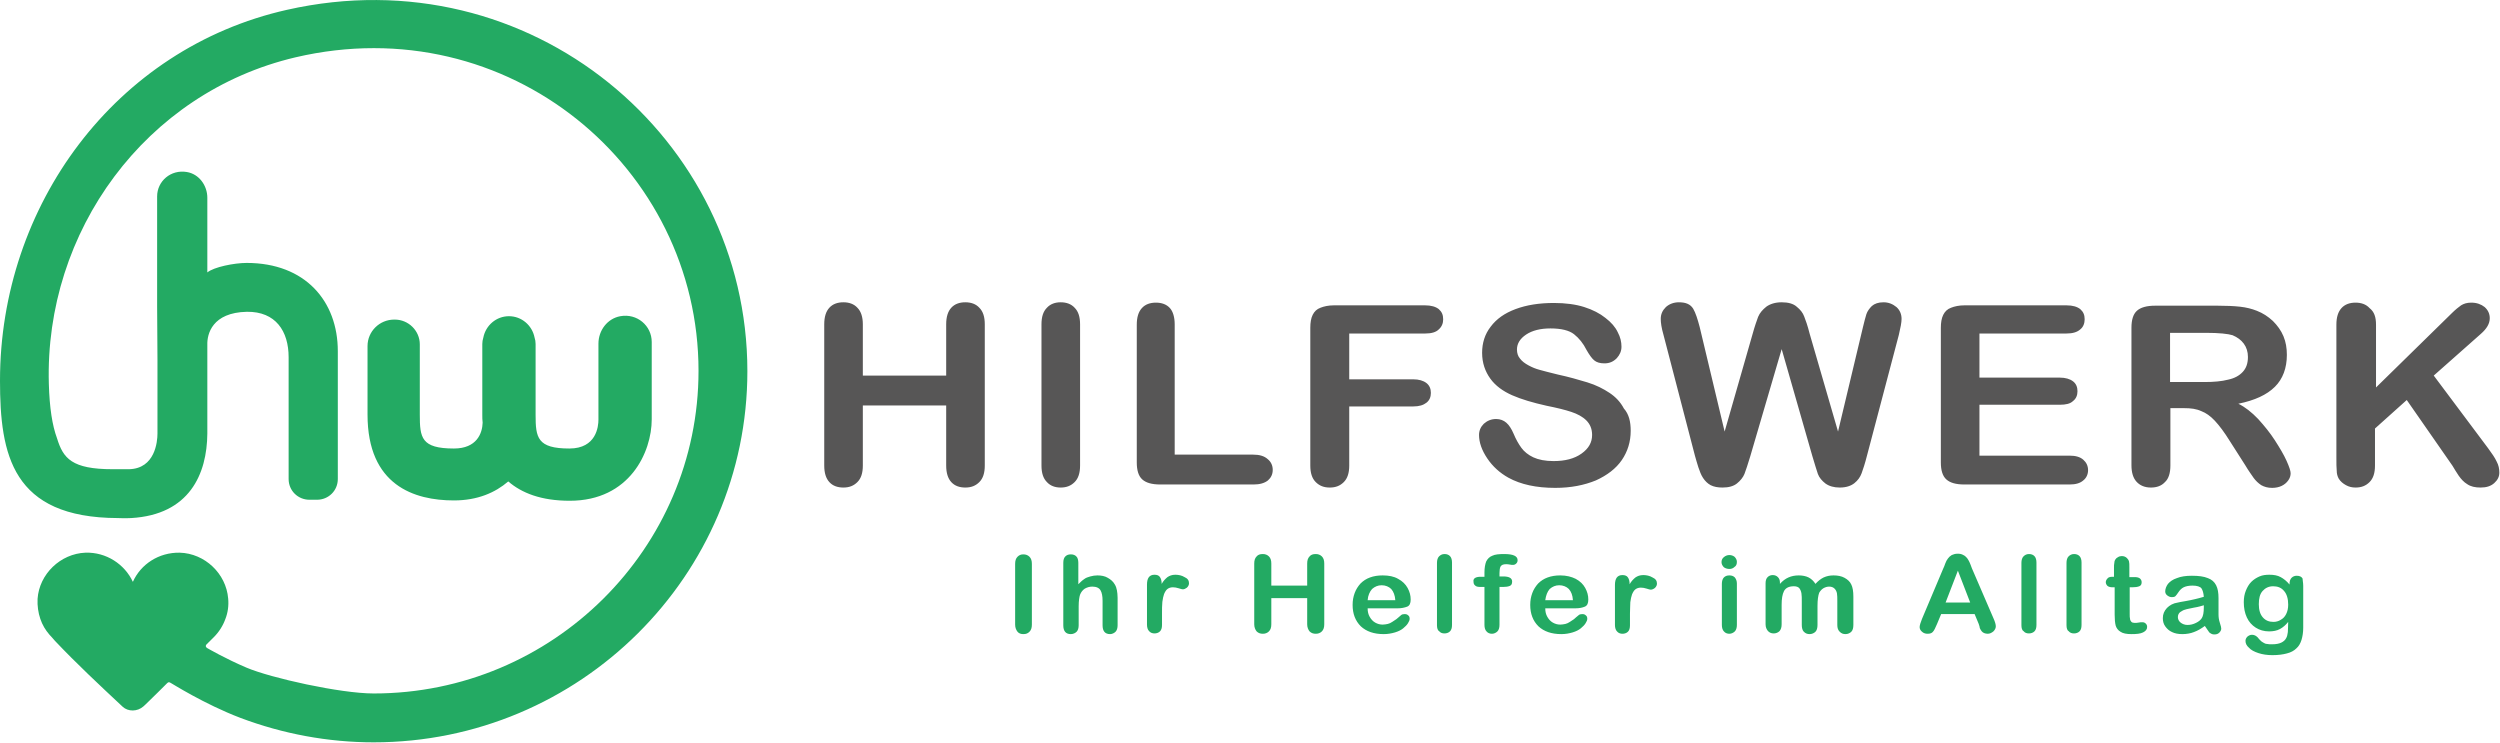
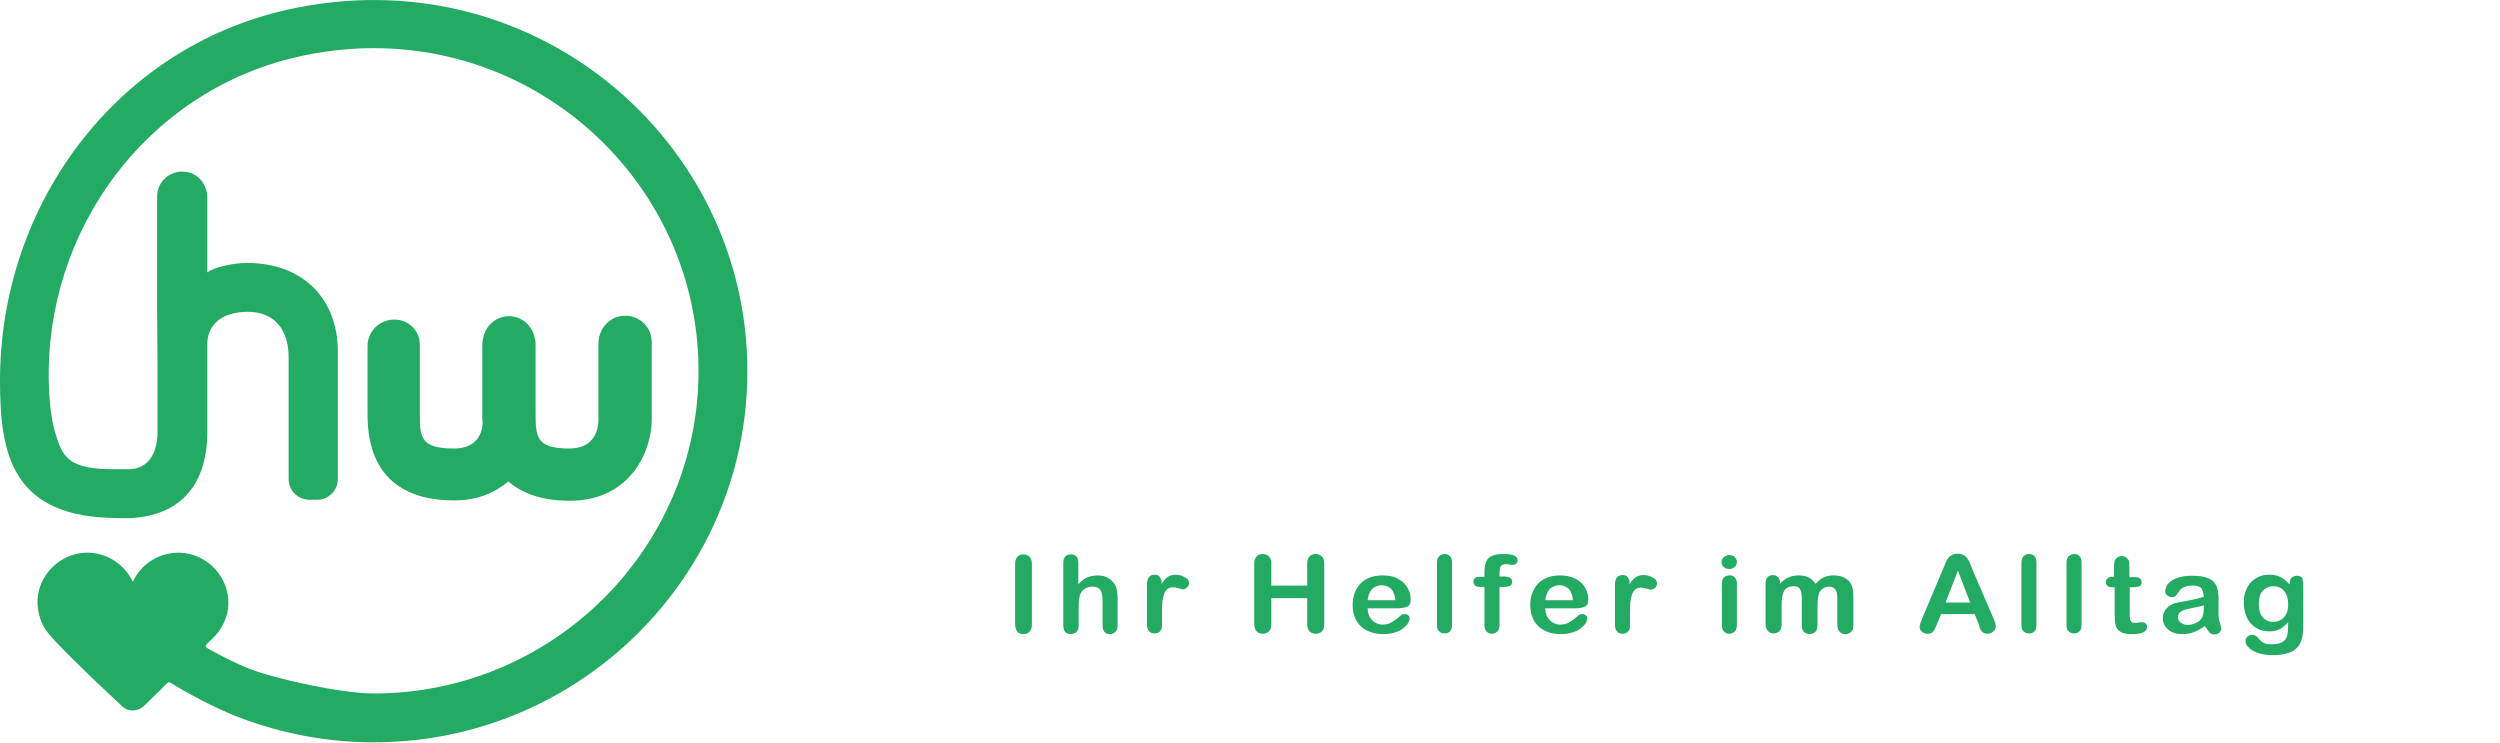
<svg xmlns="http://www.w3.org/2000/svg" width="239" height="71" viewBox="0 0 239 71" fill="none">
-   <path d="M82.487 31.008V35.905H90.455V31.008C90.455 30.294 90.618 29.775 90.944 29.418C91.271 29.062 91.728 28.899 92.283 28.899C92.838 28.899 93.296 29.062 93.622 29.418C93.981 29.775 94.145 30.294 94.145 31.008V44.501C94.145 45.214 93.981 45.733 93.622 46.09C93.263 46.447 92.838 46.609 92.283 46.609C91.728 46.609 91.271 46.447 90.944 46.09C90.618 45.733 90.455 45.214 90.455 44.501V38.76H82.487V44.501C82.487 45.214 82.324 45.733 81.964 46.09C81.605 46.447 81.181 46.609 80.626 46.609C80.07 46.609 79.613 46.447 79.287 46.09C78.96 45.733 78.797 45.214 78.797 44.501V31.008C78.797 30.294 78.96 29.775 79.287 29.418C79.613 29.062 80.07 28.899 80.626 28.899C81.181 28.899 81.638 29.062 81.964 29.418C82.324 29.775 82.487 30.326 82.487 31.008ZM99.565 44.501V31.008C99.565 30.294 99.729 29.775 100.088 29.418C100.414 29.062 100.871 28.899 101.394 28.899C101.949 28.899 102.406 29.062 102.733 29.418C103.092 29.775 103.255 30.294 103.255 31.008V44.501C103.255 45.214 103.092 45.733 102.733 46.09C102.374 46.447 101.949 46.609 101.394 46.609C100.871 46.609 100.414 46.447 100.088 46.09C99.729 45.733 99.565 45.214 99.565 44.501ZM112.301 31.008V43.463H119.811C120.399 43.463 120.856 43.592 121.183 43.884C121.509 44.144 121.673 44.501 121.673 44.922C121.673 45.344 121.509 45.668 121.215 45.928C120.889 46.187 120.432 46.317 119.844 46.317H110.929C110.113 46.317 109.558 46.155 109.198 45.83C108.839 45.506 108.676 44.955 108.676 44.209V31.04C108.676 30.326 108.839 29.808 109.166 29.451C109.492 29.094 109.949 28.932 110.505 28.932C111.06 28.932 111.517 29.094 111.843 29.451C112.137 29.775 112.301 30.326 112.301 31.008ZM136.269 31.883H128.987V36.262H135.094C135.649 36.262 136.073 36.392 136.367 36.619C136.661 36.846 136.792 37.17 136.792 37.559C136.792 37.949 136.661 38.273 136.367 38.5C136.073 38.727 135.681 38.857 135.094 38.857H128.987V44.501C128.987 45.214 128.824 45.733 128.465 46.09C128.106 46.447 127.681 46.609 127.126 46.609C126.571 46.609 126.146 46.447 125.787 46.09C125.428 45.733 125.265 45.214 125.265 44.501V31.332C125.265 30.846 125.33 30.424 125.493 30.099C125.656 29.775 125.885 29.548 126.244 29.418C126.571 29.289 126.995 29.191 127.518 29.191H136.237C136.824 29.191 137.249 29.321 137.543 29.548C137.837 29.808 137.967 30.099 137.967 30.521C137.967 30.91 137.837 31.235 137.543 31.494C137.282 31.754 136.857 31.883 136.269 31.883ZM155.895 41.192C155.895 42.23 155.601 43.171 155.046 43.982C154.491 44.792 153.642 45.441 152.564 45.928C151.454 46.382 150.18 46.641 148.678 46.641C146.882 46.641 145.38 46.317 144.204 45.668C143.388 45.214 142.702 44.598 142.18 43.819C141.657 43.041 141.396 42.295 141.396 41.581C141.396 41.16 141.559 40.803 141.853 40.511C142.18 40.219 142.572 40.057 143.029 40.057C143.421 40.057 143.747 40.187 144.008 40.414C144.27 40.641 144.498 40.998 144.694 41.452C144.923 42.003 145.184 42.457 145.445 42.814C145.706 43.171 146.098 43.495 146.588 43.722C147.078 43.949 147.731 44.079 148.515 44.079C149.625 44.079 150.507 43.852 151.192 43.365C151.878 42.879 152.205 42.295 152.205 41.581C152.205 40.998 152.009 40.544 151.65 40.187C151.29 39.83 150.801 39.571 150.213 39.376C149.625 39.181 148.841 38.987 147.862 38.792C146.555 38.5 145.445 38.176 144.564 37.787C143.682 37.397 142.963 36.878 142.474 36.197C141.984 35.516 141.69 34.705 141.69 33.732C141.69 32.792 141.951 31.948 142.506 31.235C143.061 30.489 143.845 29.937 144.89 29.548C145.935 29.159 147.143 28.964 148.547 28.964C149.658 28.964 150.637 29.094 151.454 29.354C152.27 29.613 152.956 29.97 153.478 30.391C154.033 30.813 154.425 31.267 154.654 31.754C154.915 32.24 155.013 32.694 155.013 33.148C155.013 33.57 154.85 33.927 154.556 34.251C154.229 34.575 153.87 34.738 153.38 34.738C152.956 34.738 152.629 34.64 152.401 34.446C152.172 34.251 151.943 33.927 151.682 33.473C151.356 32.824 150.964 32.337 150.474 31.948C150.017 31.591 149.266 31.397 148.221 31.397C147.274 31.397 146.49 31.591 145.902 31.981C145.315 32.37 145.021 32.856 145.021 33.408C145.021 33.765 145.119 34.057 145.315 34.284C145.511 34.543 145.772 34.738 146.131 34.932C146.49 35.127 146.817 35.257 147.176 35.354C147.535 35.451 148.123 35.613 148.939 35.808C149.984 36.035 150.899 36.295 151.748 36.554C152.597 36.813 153.282 37.17 153.87 37.559C154.458 37.949 154.915 38.435 155.242 39.051C155.731 39.603 155.895 40.316 155.895 41.192ZM173.267 43.625L170.328 33.375L167.324 43.625C167.095 44.403 166.899 44.955 166.769 45.312C166.638 45.636 166.377 45.96 166.05 46.22C165.724 46.479 165.267 46.609 164.679 46.609C164.222 46.609 163.862 46.544 163.536 46.382C163.242 46.22 163.013 45.993 162.818 45.701C162.622 45.409 162.491 45.052 162.36 44.663C162.23 44.273 162.132 43.884 162.034 43.56L159.03 32.013C158.834 31.332 158.768 30.846 158.768 30.489C158.768 30.035 158.932 29.678 159.258 29.354C159.585 29.062 160.009 28.899 160.499 28.899C161.185 28.899 161.609 29.094 161.871 29.516C162.099 29.905 162.295 30.521 162.491 31.267L164.875 41.257L167.552 31.916C167.748 31.202 167.944 30.651 168.075 30.294C168.238 29.905 168.499 29.613 168.859 29.321C169.218 29.062 169.708 28.899 170.328 28.899C170.949 28.899 171.438 29.029 171.765 29.321C172.124 29.613 172.353 29.905 172.483 30.262C172.614 30.586 172.81 31.137 173.006 31.916L175.716 41.257L178.1 31.267C178.231 30.748 178.329 30.326 178.427 30.035C178.524 29.743 178.72 29.483 178.949 29.256C179.21 29.029 179.569 28.899 180.059 28.899C180.549 28.899 180.941 29.062 181.3 29.354C181.627 29.645 181.79 30.035 181.79 30.489C181.79 30.813 181.692 31.332 181.529 32.013L178.492 43.528C178.296 44.306 178.1 44.89 177.969 45.247C177.839 45.603 177.61 45.928 177.284 46.187C176.957 46.447 176.5 46.609 175.879 46.609C175.324 46.609 174.867 46.479 174.508 46.22C174.181 45.96 173.92 45.668 173.79 45.312C173.692 44.987 173.496 44.436 173.267 43.625ZM197.562 31.883H189.235V36.1H196.909C197.464 36.1 197.889 36.23 198.183 36.457C198.477 36.684 198.607 37.008 198.607 37.397C198.607 37.787 198.477 38.111 198.183 38.338C197.921 38.597 197.497 38.695 196.909 38.695H189.235V43.56H197.856C198.444 43.56 198.868 43.69 199.162 43.949C199.456 44.209 199.619 44.533 199.619 44.955C199.619 45.344 199.456 45.701 199.162 45.928C198.868 46.187 198.444 46.317 197.856 46.317H187.798C186.982 46.317 186.427 46.155 186.068 45.83C185.708 45.506 185.545 44.955 185.545 44.209V31.332C185.545 30.846 185.611 30.424 185.774 30.099C185.937 29.775 186.166 29.548 186.525 29.418C186.851 29.289 187.276 29.191 187.798 29.191H197.562C198.15 29.191 198.574 29.321 198.868 29.548C199.162 29.808 199.293 30.099 199.293 30.521C199.293 30.91 199.162 31.267 198.868 31.494C198.574 31.754 198.15 31.883 197.562 31.883ZM208.795 39.019H207.489V44.501C207.489 45.214 207.326 45.766 206.967 46.09C206.64 46.447 206.183 46.609 205.628 46.609C205.04 46.609 204.583 46.414 204.256 46.057C203.93 45.701 203.767 45.182 203.767 44.468V31.332C203.767 30.586 203.93 30.035 204.289 29.71C204.648 29.386 205.236 29.224 206.02 29.224H212.028C212.845 29.224 213.563 29.256 214.151 29.321C214.739 29.386 215.261 29.516 215.751 29.71C216.339 29.937 216.828 30.262 217.286 30.683C217.71 31.105 218.069 31.591 218.298 32.143C218.527 32.694 218.624 33.278 218.624 33.927C218.624 35.192 218.233 36.23 217.482 36.976C216.698 37.754 215.555 38.273 213.988 38.597C214.641 38.922 215.261 39.408 215.881 40.057C216.469 40.706 217.024 41.387 217.482 42.1C217.939 42.814 218.331 43.463 218.592 44.047C218.853 44.63 218.984 45.02 218.984 45.247C218.984 45.474 218.918 45.701 218.755 45.928C218.592 46.155 218.396 46.317 218.135 46.447C217.873 46.576 217.547 46.641 217.22 46.641C216.796 46.641 216.469 46.544 216.175 46.382C215.881 46.187 215.653 45.96 215.457 45.701C215.261 45.409 214.967 45.02 214.641 44.468L213.171 42.165C212.649 41.322 212.159 40.673 211.734 40.219C211.31 39.765 210.885 39.473 210.461 39.311C209.971 39.084 209.449 39.019 208.795 39.019ZM210.885 31.819H207.457V36.522H210.755C211.636 36.522 212.387 36.457 213.008 36.295C213.628 36.165 214.085 35.905 214.412 35.549C214.739 35.192 214.902 34.738 214.902 34.121C214.902 33.635 214.771 33.213 214.51 32.856C214.249 32.5 213.89 32.24 213.432 32.046C213.008 31.916 212.159 31.819 210.885 31.819ZM227.147 31.04V37.041L234.397 29.937C234.756 29.581 235.05 29.354 235.278 29.191C235.54 29.029 235.834 28.932 236.258 28.932C236.781 28.932 237.205 29.094 237.532 29.354C237.858 29.645 238.021 30.002 238.021 30.424C238.021 30.943 237.728 31.429 237.172 31.916L232.666 35.905L237.858 42.846C238.217 43.333 238.511 43.755 238.674 44.111C238.87 44.468 238.936 44.825 238.936 45.182C238.936 45.571 238.772 45.895 238.446 46.187C238.119 46.479 237.695 46.609 237.14 46.609C236.617 46.609 236.193 46.512 235.866 46.285C235.54 46.09 235.278 45.798 235.05 45.474C234.821 45.117 234.625 44.825 234.462 44.533L230.086 38.241L227.049 40.965V44.501C227.049 45.214 226.886 45.733 226.527 46.09C226.168 46.447 225.743 46.609 225.188 46.609C224.862 46.609 224.568 46.544 224.274 46.382C223.98 46.22 223.751 46.025 223.588 45.766C223.457 45.538 223.392 45.279 223.392 45.02C223.359 44.728 223.359 44.306 223.359 43.755V31.04C223.359 30.326 223.523 29.808 223.849 29.451C224.176 29.094 224.633 28.932 225.188 28.932C225.743 28.932 226.2 29.094 226.527 29.451C226.984 29.808 227.147 30.326 227.147 31.04Z" fill="#575656" />
  <path d="M97.047 59.712V53.907C97.047 53.615 97.112 53.388 97.275 53.225C97.439 53.063 97.602 52.998 97.831 52.998C98.059 52.998 98.255 53.063 98.418 53.225C98.582 53.388 98.647 53.615 98.647 53.907V59.712C98.647 60.004 98.582 60.231 98.418 60.394C98.255 60.556 98.092 60.621 97.831 60.621C97.602 60.621 97.406 60.556 97.275 60.394C97.145 60.231 97.047 60.004 97.047 59.712ZM103.088 53.809V55.853C103.284 55.658 103.447 55.496 103.643 55.366C103.806 55.236 104.002 55.172 104.231 55.107C104.46 55.042 104.688 55.009 104.917 55.009C105.276 55.009 105.635 55.074 105.896 55.236C106.19 55.399 106.419 55.593 106.582 55.885C106.68 56.047 106.745 56.242 106.778 56.437C106.811 56.631 106.843 56.858 106.843 57.15V59.777C106.843 60.037 106.778 60.264 106.647 60.394C106.517 60.523 106.321 60.621 106.125 60.621C105.635 60.621 105.406 60.329 105.406 59.777V57.442C105.406 56.988 105.341 56.664 105.211 56.437C105.08 56.209 104.819 56.08 104.427 56.08C104.166 56.08 103.937 56.145 103.708 56.274C103.513 56.404 103.349 56.599 103.251 56.858C103.186 57.053 103.121 57.442 103.121 57.961V59.777C103.121 60.037 103.055 60.264 102.925 60.394C102.794 60.523 102.598 60.621 102.37 60.621C101.88 60.621 101.651 60.329 101.651 59.777V53.809C101.651 53.517 101.716 53.323 101.847 53.193C101.978 53.063 102.141 52.998 102.37 52.998C102.598 52.998 102.794 53.063 102.925 53.225C103.023 53.323 103.088 53.55 103.088 53.809ZM111.088 58.61V59.745C111.088 60.037 111.023 60.231 110.892 60.361C110.762 60.491 110.566 60.556 110.37 60.556C110.174 60.556 109.978 60.491 109.848 60.329C109.717 60.199 109.652 59.972 109.652 59.712V55.885C109.652 55.269 109.88 54.945 110.37 54.945C110.599 54.945 110.795 55.009 110.892 55.172C110.99 55.301 111.056 55.528 111.056 55.82C111.219 55.528 111.415 55.334 111.611 55.172C111.807 55.042 112.035 54.945 112.362 54.945C112.656 54.945 112.982 55.009 113.244 55.172C113.538 55.301 113.668 55.496 113.668 55.755C113.668 55.918 113.603 56.047 113.472 56.177C113.342 56.274 113.211 56.339 113.08 56.339C113.015 56.339 112.884 56.307 112.688 56.242C112.493 56.177 112.297 56.145 112.133 56.145C111.905 56.145 111.741 56.209 111.611 56.307C111.48 56.404 111.382 56.566 111.284 56.793C111.219 56.988 111.154 57.247 111.121 57.539C111.088 57.864 111.088 58.221 111.088 58.61ZM121.538 53.874V55.983H124.967V53.874C124.967 53.582 125.032 53.355 125.195 53.193C125.326 53.031 125.522 52.966 125.783 52.966C126.012 52.966 126.208 53.031 126.371 53.193C126.534 53.355 126.599 53.582 126.599 53.874V59.68C126.599 59.972 126.534 60.199 126.371 60.361C126.208 60.523 126.012 60.588 125.783 60.588C125.554 60.588 125.359 60.523 125.195 60.361C125.065 60.199 124.967 59.972 124.967 59.68V57.183H121.538V59.68C121.538 59.972 121.473 60.199 121.309 60.361C121.146 60.523 120.95 60.588 120.722 60.588C120.493 60.588 120.297 60.523 120.134 60.361C120.003 60.199 119.905 59.972 119.905 59.68V53.874C119.905 53.582 119.97 53.355 120.134 53.193C120.264 53.031 120.46 52.966 120.722 52.966C120.95 52.966 121.146 53.031 121.309 53.193C121.473 53.355 121.538 53.582 121.538 53.874ZM133.62 58.156H130.747C130.747 58.48 130.812 58.739 130.942 58.967C131.073 59.194 131.236 59.388 131.465 59.518C131.694 59.648 131.922 59.712 132.183 59.712C132.347 59.712 132.51 59.68 132.673 59.648C132.804 59.615 132.967 59.55 133.098 59.453C133.228 59.356 133.359 59.291 133.49 59.194C133.62 59.096 133.751 58.967 133.947 58.804C134.012 58.739 134.143 58.707 134.273 58.707C134.437 58.707 134.535 58.739 134.632 58.837C134.73 58.902 134.763 59.031 134.763 59.161C134.763 59.291 134.698 59.421 134.6 59.583C134.502 59.745 134.339 59.907 134.143 60.069C133.947 60.231 133.685 60.361 133.359 60.459C133.032 60.556 132.673 60.621 132.281 60.621C131.334 60.621 130.616 60.361 130.093 59.875C129.571 59.356 129.31 58.675 129.31 57.831C129.31 57.41 129.375 57.053 129.506 56.696C129.636 56.339 129.832 56.047 130.061 55.788C130.322 55.528 130.616 55.334 130.975 55.204C131.334 55.074 131.726 55.009 132.183 55.009C132.771 55.009 133.261 55.107 133.653 55.334C134.077 55.561 134.371 55.853 134.567 56.209C134.763 56.566 134.861 56.923 134.861 57.312C134.861 57.669 134.763 57.896 134.535 57.993C134.273 58.091 133.979 58.156 133.62 58.156ZM130.747 57.377H133.392C133.359 56.923 133.228 56.566 133 56.307C132.771 56.08 132.445 55.95 132.085 55.95C131.726 55.95 131.432 56.08 131.171 56.307C130.942 56.566 130.779 56.923 130.747 57.377ZM137.375 59.777V53.809C137.375 53.55 137.441 53.323 137.571 53.193C137.702 53.063 137.865 52.966 138.094 52.966C138.322 52.966 138.486 53.031 138.616 53.161C138.747 53.29 138.812 53.517 138.812 53.777V59.745C138.812 60.037 138.747 60.231 138.616 60.361C138.486 60.491 138.29 60.556 138.094 60.556C137.865 60.556 137.702 60.491 137.571 60.329C137.441 60.264 137.375 60.037 137.375 59.777ZM141.555 55.139H141.914V54.718C141.914 54.296 141.98 53.939 142.078 53.68C142.208 53.42 142.404 53.225 142.666 53.128C142.927 52.998 143.319 52.966 143.808 52.966C144.657 52.966 145.082 53.161 145.082 53.55C145.082 53.68 145.049 53.777 144.951 53.874C144.853 53.971 144.755 54.004 144.625 54.004C144.56 54.004 144.462 54.004 144.331 53.971C144.2 53.939 144.07 53.939 143.972 53.939C143.71 53.939 143.547 54.004 143.449 54.166C143.384 54.296 143.351 54.523 143.351 54.782V55.107H143.71C144.266 55.107 144.56 55.269 144.56 55.593C144.56 55.82 144.494 55.95 144.331 56.015C144.168 56.08 143.972 56.112 143.71 56.112H143.351V59.745C143.351 60.004 143.286 60.231 143.155 60.361C143.025 60.491 142.829 60.588 142.633 60.588C142.437 60.588 142.241 60.523 142.11 60.361C141.98 60.231 141.914 60.004 141.914 59.745V56.112H141.523C141.294 56.112 141.131 56.08 141.033 55.983C140.902 55.885 140.87 55.755 140.87 55.626C140.804 55.301 141.065 55.139 141.555 55.139ZM150.601 58.156H147.727C147.727 58.48 147.792 58.739 147.923 58.967C148.054 59.194 148.217 59.388 148.445 59.518C148.674 59.648 148.903 59.712 149.164 59.712C149.327 59.712 149.49 59.68 149.654 59.648C149.784 59.615 149.948 59.55 150.078 59.453C150.209 59.356 150.339 59.291 150.47 59.194C150.568 59.096 150.731 58.967 150.927 58.804C150.993 58.739 151.123 58.707 151.254 58.707C151.417 58.707 151.515 58.739 151.613 58.837C151.711 58.902 151.744 59.031 151.744 59.161C151.744 59.291 151.678 59.421 151.58 59.583C151.482 59.745 151.319 59.907 151.123 60.069C150.927 60.231 150.666 60.361 150.339 60.459C150.013 60.556 149.654 60.621 149.262 60.621C148.315 60.621 147.596 60.361 147.074 59.875C146.551 59.356 146.29 58.675 146.29 57.831C146.29 57.41 146.356 57.053 146.486 56.696C146.617 56.339 146.813 56.047 147.041 55.788C147.303 55.528 147.596 55.334 147.956 55.204C148.315 55.074 148.707 55.009 149.164 55.009C149.752 55.009 150.241 55.139 150.633 55.334C151.058 55.561 151.352 55.853 151.548 56.209C151.744 56.566 151.842 56.923 151.842 57.312C151.842 57.669 151.744 57.896 151.515 57.993C151.286 58.091 150.993 58.156 150.601 58.156ZM147.727 57.377H150.372C150.339 56.891 150.209 56.566 149.98 56.307C149.752 56.08 149.425 55.95 149.066 55.95C148.707 55.95 148.413 56.08 148.152 56.307C147.923 56.566 147.792 56.923 147.727 57.377ZM155.825 58.642V59.777C155.825 60.069 155.76 60.264 155.629 60.394C155.499 60.523 155.303 60.588 155.107 60.588C154.911 60.588 154.715 60.523 154.585 60.361C154.454 60.231 154.389 60.004 154.389 59.745V55.918C154.389 55.301 154.617 54.977 155.107 54.977C155.336 54.977 155.532 55.042 155.629 55.204C155.727 55.334 155.793 55.561 155.793 55.853C155.956 55.561 156.152 55.366 156.348 55.204C156.544 55.074 156.772 54.977 157.099 54.977C157.393 54.977 157.719 55.042 157.981 55.204C158.275 55.334 158.405 55.528 158.405 55.788C158.405 55.95 158.34 56.08 158.209 56.209C158.079 56.307 157.948 56.372 157.817 56.372C157.752 56.372 157.621 56.339 157.425 56.274C157.23 56.209 157.034 56.177 156.87 56.177C156.642 56.177 156.478 56.242 156.348 56.339C156.217 56.437 156.119 56.599 156.021 56.826C155.956 57.02 155.891 57.28 155.858 57.572C155.858 57.864 155.825 58.221 155.825 58.642ZM166.046 55.788V59.745C166.046 60.004 165.981 60.231 165.85 60.361C165.72 60.491 165.524 60.588 165.328 60.588C165.132 60.588 164.936 60.523 164.805 60.361C164.675 60.231 164.61 60.004 164.61 59.745V55.82C164.61 55.561 164.675 55.334 164.805 55.204C164.936 55.074 165.099 55.009 165.328 55.009C165.557 55.009 165.72 55.074 165.85 55.204C165.981 55.366 166.046 55.561 166.046 55.788ZM165.328 54.393C165.132 54.393 164.936 54.328 164.805 54.231C164.675 54.101 164.577 53.939 164.577 53.745C164.577 53.55 164.642 53.388 164.805 53.258C164.969 53.128 165.132 53.063 165.328 53.063C165.524 53.063 165.687 53.128 165.818 53.225C165.948 53.355 166.046 53.517 166.046 53.712C166.046 53.939 165.981 54.101 165.818 54.199C165.687 54.328 165.524 54.393 165.328 54.393ZM173.753 57.929V59.745C173.753 60.037 173.688 60.264 173.557 60.394C173.426 60.523 173.23 60.621 173.002 60.621C172.773 60.621 172.61 60.556 172.447 60.394C172.316 60.264 172.251 60.037 172.251 59.745V57.539C172.251 57.183 172.251 56.923 172.218 56.728C172.185 56.534 172.12 56.372 172.022 56.242C171.924 56.112 171.728 56.047 171.5 56.047C171.01 56.047 170.716 56.209 170.553 56.501C170.389 56.826 170.324 57.247 170.324 57.831V59.68C170.324 59.972 170.259 60.167 170.128 60.329C169.998 60.459 169.802 60.556 169.573 60.556C169.344 60.556 169.181 60.491 169.018 60.329C168.887 60.167 168.789 59.972 168.789 59.68V55.755C168.789 55.496 168.855 55.301 168.985 55.172C169.116 55.042 169.279 54.977 169.475 54.977C169.671 54.977 169.834 55.042 169.965 55.172C170.096 55.301 170.161 55.464 170.161 55.691V55.82C170.422 55.528 170.683 55.334 170.977 55.204C171.271 55.074 171.598 55.009 171.957 55.009C172.316 55.009 172.643 55.074 172.904 55.204C173.165 55.334 173.394 55.561 173.557 55.82C173.818 55.528 174.079 55.334 174.341 55.204C174.635 55.074 174.928 55.009 175.288 55.009C175.679 55.009 176.039 55.074 176.333 55.236C176.626 55.399 176.855 55.593 176.986 55.885C177.116 56.145 177.182 56.534 177.182 57.053V59.745C177.182 60.037 177.116 60.264 176.986 60.394C176.855 60.523 176.659 60.621 176.431 60.621C176.202 60.621 176.039 60.556 175.875 60.394C175.712 60.231 175.647 60.037 175.647 59.745V57.442C175.647 57.15 175.647 56.923 175.614 56.728C175.582 56.566 175.516 56.404 175.386 56.274C175.255 56.145 175.092 56.08 174.863 56.08C174.667 56.08 174.471 56.145 174.308 56.242C174.145 56.339 174.014 56.501 173.916 56.664C173.818 56.923 173.753 57.345 173.753 57.929ZM189.166 59.648L188.774 58.707H185.574L185.182 59.648C185.019 60.004 184.921 60.264 184.79 60.394C184.692 60.523 184.529 60.588 184.268 60.588C184.072 60.588 183.876 60.523 183.745 60.394C183.582 60.264 183.517 60.102 183.517 59.94C183.517 59.842 183.549 59.745 183.582 59.615C183.615 59.518 183.68 59.356 183.745 59.161L185.77 54.361C185.835 54.231 185.9 54.069 185.966 53.874C186.031 53.68 186.129 53.517 186.227 53.388C186.325 53.258 186.423 53.161 186.586 53.063C186.749 52.998 186.913 52.934 187.141 52.934C187.37 52.934 187.533 52.966 187.696 53.063C187.86 53.128 187.958 53.258 188.056 53.355C188.154 53.485 188.219 53.615 188.284 53.745C188.35 53.874 188.415 54.069 188.513 54.328L190.57 59.096C190.733 59.453 190.799 59.712 190.799 59.875C190.799 60.037 190.733 60.199 190.57 60.361C190.407 60.491 190.243 60.588 190.015 60.588C189.884 60.588 189.786 60.556 189.688 60.523C189.59 60.491 189.525 60.426 189.46 60.361C189.394 60.296 189.329 60.167 189.264 60.037C189.264 59.907 189.199 59.777 189.166 59.648ZM185.998 57.604H188.35L187.174 54.555L185.998 57.604ZM193.248 59.777V53.809C193.248 53.55 193.313 53.323 193.444 53.193C193.574 53.063 193.738 52.966 193.966 52.966C194.195 52.966 194.358 53.031 194.489 53.161C194.619 53.29 194.685 53.517 194.685 53.777V59.745C194.685 60.037 194.619 60.231 194.489 60.361C194.358 60.491 194.162 60.556 193.966 60.556C193.738 60.556 193.574 60.491 193.444 60.329C193.313 60.264 193.248 60.037 193.248 59.777ZM197.558 59.777V53.809C197.558 53.55 197.623 53.323 197.754 53.193C197.885 53.063 198.048 52.966 198.277 52.966C198.505 52.966 198.668 53.031 198.799 53.161C198.93 53.29 198.995 53.517 198.995 53.777V59.745C198.995 60.037 198.93 60.231 198.799 60.361C198.668 60.491 198.472 60.556 198.277 60.556C198.048 60.556 197.885 60.491 197.754 60.329C197.623 60.264 197.558 60.037 197.558 59.777ZM201.934 55.139H202.097V54.328C202.097 54.101 202.097 53.939 202.13 53.809C202.13 53.68 202.162 53.582 202.228 53.485C202.293 53.388 202.358 53.323 202.489 53.258C202.587 53.193 202.718 53.161 202.848 53.161C203.044 53.161 203.207 53.225 203.338 53.355C203.436 53.453 203.501 53.55 203.534 53.68C203.567 53.809 203.567 53.971 203.567 54.231V55.172H204.089C204.285 55.172 204.448 55.204 204.579 55.301C204.677 55.399 204.742 55.496 204.742 55.658C204.742 55.853 204.677 55.983 204.514 56.047C204.35 56.112 204.122 56.145 203.861 56.145H203.599V58.675C203.599 58.902 203.599 59.064 203.632 59.161C203.632 59.291 203.697 59.356 203.763 59.453C203.828 59.518 203.958 59.55 204.089 59.55C204.187 59.55 204.285 59.55 204.448 59.518C204.579 59.486 204.71 59.486 204.808 59.486C204.938 59.486 205.036 59.518 205.134 59.615C205.232 59.712 205.265 59.81 205.265 59.94C205.265 60.167 205.134 60.329 204.873 60.459C204.612 60.588 204.252 60.621 203.763 60.621C203.305 60.621 202.946 60.556 202.718 60.394C202.489 60.264 202.326 60.037 202.26 59.81C202.195 59.55 202.162 59.226 202.162 58.772V56.145H201.967C201.771 56.145 201.607 56.112 201.477 56.015C201.379 55.918 201.313 55.788 201.313 55.658C201.313 55.528 201.379 55.399 201.477 55.301C201.542 55.204 201.705 55.139 201.934 55.139ZM210.783 59.842C210.424 60.102 210.098 60.296 209.738 60.426C209.412 60.556 209.02 60.621 208.628 60.621C208.236 60.621 207.91 60.556 207.648 60.426C207.355 60.296 207.159 60.102 206.995 59.875C206.832 59.648 206.767 59.388 206.767 59.096C206.767 58.707 206.897 58.415 207.159 58.123C207.42 57.864 207.746 57.669 208.204 57.604C208.302 57.572 208.53 57.539 208.889 57.474C209.249 57.41 209.575 57.345 209.836 57.28C210.098 57.215 210.391 57.15 210.685 57.053C210.653 56.696 210.587 56.437 210.457 56.242C210.326 56.08 210.032 55.983 209.608 55.983C209.249 55.983 208.955 56.047 208.759 56.145C208.563 56.242 208.4 56.404 208.269 56.599C208.138 56.793 208.04 56.923 207.975 56.988C207.91 57.053 207.812 57.085 207.616 57.085C207.453 57.085 207.322 57.02 207.191 56.923C207.061 56.826 206.995 56.696 206.995 56.534C206.995 56.307 207.093 56.047 207.257 55.82C207.453 55.593 207.714 55.399 208.106 55.269C208.497 55.107 208.987 55.042 209.542 55.042C210.196 55.042 210.685 55.107 211.077 55.269C211.436 55.399 211.698 55.626 211.861 55.95C212.024 56.274 212.09 56.664 212.09 57.183C212.09 57.507 212.09 57.766 212.09 57.993C212.09 58.221 212.09 58.48 212.09 58.739C212.09 58.999 212.122 59.258 212.22 59.55C212.318 59.842 212.351 60.004 212.351 60.102C212.351 60.231 212.285 60.361 212.155 60.491C212.024 60.621 211.861 60.653 211.665 60.653C211.502 60.653 211.371 60.588 211.208 60.459C211.11 60.296 210.947 60.102 210.783 59.842ZM210.685 57.864C210.457 57.929 210.163 58.026 209.738 58.091C209.314 58.188 209.053 58.221 208.889 58.285C208.726 58.318 208.595 58.415 208.432 58.512C208.302 58.61 208.204 58.772 208.204 58.999C208.204 59.194 208.302 59.388 208.465 59.518C208.628 59.648 208.857 59.745 209.118 59.745C209.412 59.745 209.673 59.68 209.934 59.55C210.196 59.421 210.359 59.291 210.489 59.096C210.62 58.902 210.685 58.545 210.685 58.058V57.864ZM220.188 56.015V60.004C220.188 60.459 220.123 60.848 220.025 61.172C219.927 61.496 219.763 61.788 219.535 61.983C219.306 62.21 219.012 62.372 218.62 62.469C218.261 62.567 217.804 62.632 217.249 62.632C216.759 62.632 216.302 62.567 215.91 62.437C215.518 62.307 215.192 62.145 214.996 61.918C214.767 61.724 214.669 61.496 214.669 61.269C214.669 61.107 214.735 60.977 214.865 60.848C214.996 60.75 215.126 60.685 215.29 60.685C215.518 60.685 215.682 60.783 215.845 60.945C215.91 61.042 216.008 61.14 216.073 61.205C216.171 61.302 216.237 61.367 216.367 61.431C216.465 61.496 216.596 61.561 216.726 61.561C216.857 61.594 217.02 61.594 217.216 61.594C217.608 61.594 217.902 61.529 218.098 61.431C218.294 61.334 218.457 61.205 218.555 61.01C218.653 60.848 218.686 60.653 218.718 60.426C218.718 60.231 218.751 59.907 218.751 59.453C218.523 59.745 218.261 59.972 217.967 60.134C217.673 60.296 217.314 60.361 216.922 60.361C216.433 60.361 216.008 60.231 215.649 60.004C215.29 59.777 214.996 59.453 214.8 59.031C214.604 58.61 214.506 58.123 214.506 57.572C214.506 57.15 214.571 56.793 214.702 56.469C214.833 56.145 214.996 55.853 215.224 55.626C215.453 55.399 215.714 55.236 216.008 55.107C216.302 54.977 216.629 54.945 216.955 54.945C217.38 54.945 217.739 55.009 218.033 55.172C218.327 55.334 218.62 55.561 218.882 55.885V55.788C218.882 55.561 218.947 55.366 219.078 55.236C219.208 55.107 219.372 55.042 219.567 55.042C219.861 55.042 220.025 55.139 220.123 55.301C220.123 55.464 220.188 55.691 220.188 56.015ZM215.943 57.766C215.943 58.318 216.073 58.739 216.335 59.031C216.596 59.323 216.922 59.453 217.347 59.453C217.576 59.453 217.837 59.388 218.033 59.258C218.261 59.129 218.425 58.967 218.555 58.707C218.686 58.447 218.751 58.156 218.751 57.799C218.751 57.247 218.62 56.793 218.359 56.501C218.098 56.177 217.739 56.047 217.314 56.047C216.89 56.047 216.563 56.209 216.302 56.501C216.041 56.793 215.943 57.215 215.943 57.766Z" fill="#23AA63" />
  <path d="M71.449 35.483C71.449 55.041 55.415 70.967 35.724 70.967C31.349 70.967 27.038 70.156 22.989 68.632C19.495 67.302 16.36 65.291 16.327 65.291C16.164 65.193 16.099 65.193 15.968 65.323C15.544 65.745 15.217 66.069 15.086 66.199C13.813 67.464 13.78 67.464 13.715 67.529C13.127 68.048 12.245 68.048 11.723 67.561C9.503 65.485 7.315 63.442 5.257 61.269C5.061 61.042 4.866 60.815 4.735 60.685C4.343 60.231 4.049 59.744 3.853 59.16C3.657 58.577 3.559 57.928 3.592 57.247C3.755 54.879 5.78 52.933 8.164 52.836C10.156 52.771 11.919 53.938 12.703 55.625C13.454 53.938 15.184 52.803 17.176 52.836C19.593 52.901 21.617 54.847 21.813 57.214C21.879 57.895 21.781 58.577 21.552 59.16C21.323 59.809 20.932 60.425 20.442 60.912C20.409 60.944 19.724 61.626 19.724 61.626C19.56 61.853 19.854 61.982 19.854 61.982C19.854 61.982 21.585 62.988 23.577 63.831C25.863 64.804 32.524 66.296 35.724 66.296C52.835 66.296 66.779 52.447 66.779 35.451C66.779 16.022 48.59 0.713 28.246 5.481C13.911 8.854 4.245 22.12 4.67 36.716C4.735 38.986 4.996 40.673 5.453 41.905C6.041 43.819 6.857 44.857 10.776 44.857C11.037 44.857 11.788 44.857 12.344 44.857C14.825 44.792 15.054 42.23 15.054 41.451V34.38C15.021 29.418 15.021 29.418 15.021 29.256V18.779C15.021 17.32 16.327 16.184 17.862 16.444C19.038 16.638 19.821 17.741 19.821 18.909V26.044C20.442 25.526 22.401 25.136 23.577 25.136C29.193 25.136 32.295 28.801 32.295 33.569V45.797C32.295 46.9 31.414 47.776 30.304 47.776H29.585C28.475 47.776 27.593 46.9 27.593 45.797V34.153C27.593 31.656 26.352 29.774 23.609 29.807C20.279 29.872 19.789 31.948 19.821 32.953C19.821 32.953 19.821 33.505 19.821 34.056C19.821 35.451 19.821 35.451 19.821 41.451C19.789 45.311 18.123 49.203 12.539 49.527C11.919 49.56 11.396 49.527 11.266 49.527C1.143 49.495 0 43.462 0 36.391C0 19.655 11.005 4.637 27.43 0.94C50.713 -4.315 71.449 13.233 71.449 35.483ZM43.398 42.878C40.263 42.878 40.133 41.84 40.133 39.635V32.921C40.133 31.623 39.055 30.553 37.749 30.553H37.684C36.279 30.553 35.136 31.688 35.136 33.083V39.635C35.136 46.414 39.61 47.841 43.398 47.841C45.651 47.841 47.349 47.095 48.59 46.024C49.864 47.127 51.725 47.873 54.468 47.873C60.215 47.873 62.305 43.203 62.305 40.089V32.694C62.305 31.137 60.901 29.937 59.301 30.229C58.06 30.456 57.211 31.591 57.211 32.856V40.121C57.211 40.77 57.015 42.878 54.435 42.878C51.366 42.878 51.203 41.84 51.203 39.667V32.888C51.203 32.661 51.17 32.467 51.105 32.272C50.876 31.104 49.864 30.229 48.656 30.229C47.447 30.229 46.435 31.104 46.206 32.272C46.141 32.467 46.108 32.694 46.108 32.888V39.667C46.108 39.927 46.108 40.154 46.141 40.413C46.108 41.419 45.586 42.878 43.398 42.878Z" fill="#23AA63" />
</svg>